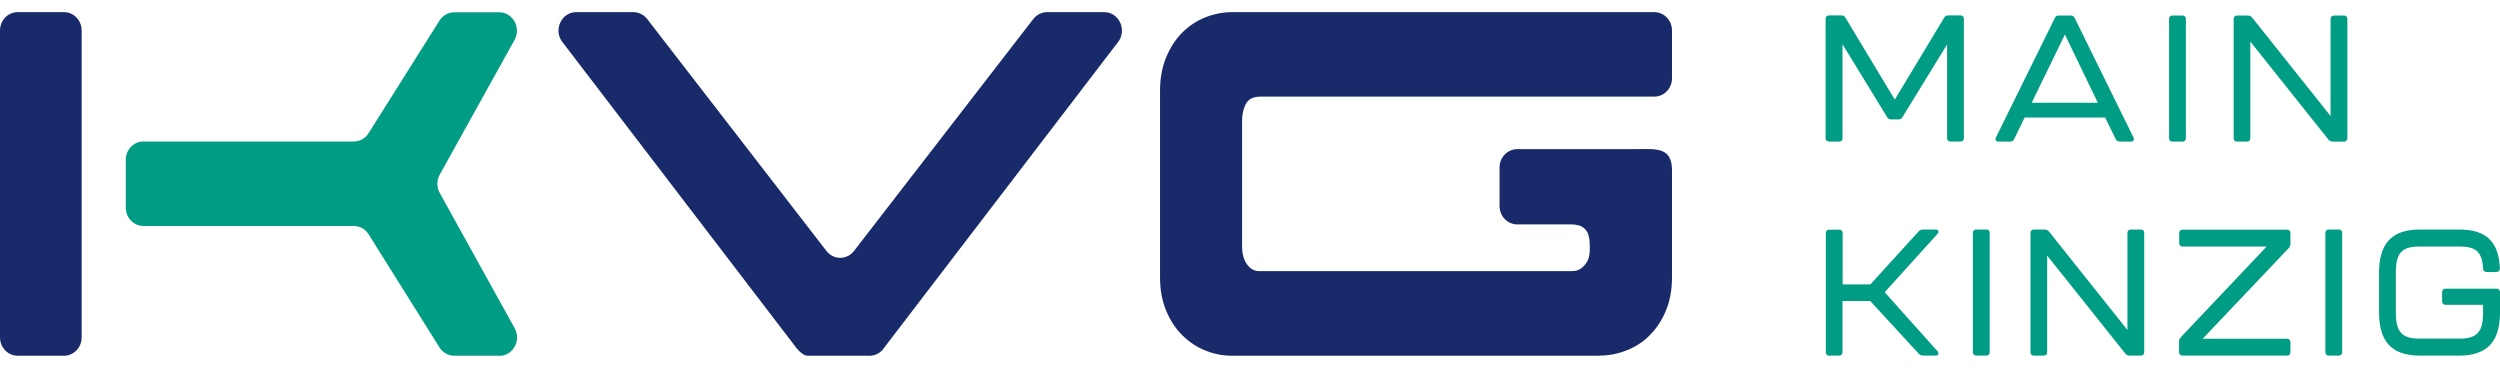
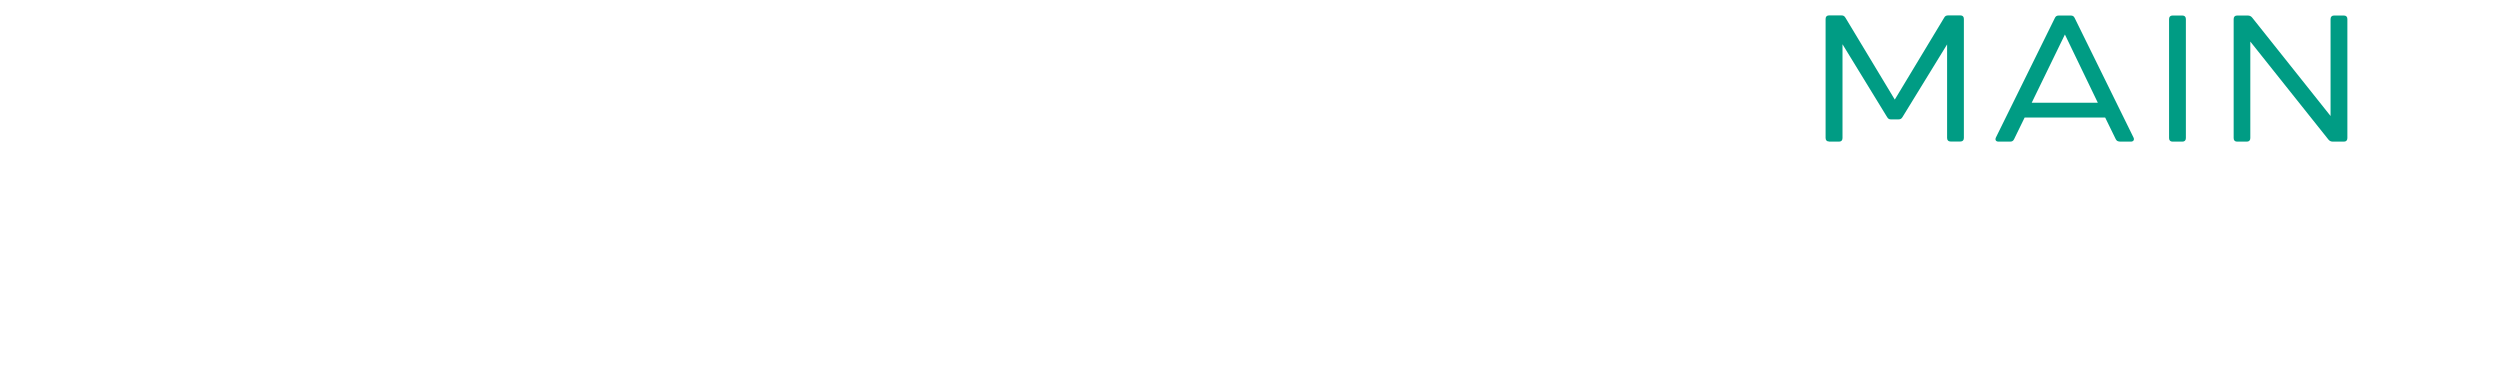
<svg xmlns="http://www.w3.org/2000/svg" width="80" height="12" viewBox="0 0 80 12" fill="none">
-   <path d="M15.972 11.384H14.539C14.347 11.384 14.168 11.284 14.063 11.117L11.796 7.498C11.691 7.331 11.511 7.231 11.319 7.231H4.591C4.277 7.231 4.024 6.968 4.024 6.642V5.116C4.024 4.79 4.277 4.528 4.591 4.528H11.319C11.511 4.528 11.691 4.428 11.796 4.26L14.063 0.66C14.168 0.493 14.347 0.393 14.539 0.393H15.972C16.409 0.393 16.684 0.882 16.466 1.276L14.072 5.587C13.971 5.768 13.971 5.995 14.072 6.176L16.47 10.505C16.689 10.899 16.413 11.388 15.976 11.388" fill="#009C84" />
-   <path d="M2.045 11.384H0.568C0.253 11.384 0 11.121 0 10.795V0.977C0 0.651 0.253 0.388 0.568 0.388H2.045C2.359 0.388 2.613 0.651 2.613 0.977V10.795C2.613 11.121 2.359 11.384 2.045 11.384Z" fill="#192A6B" />
-   <path d="M28.266 11.166C28.156 11.307 27.995 11.384 27.824 11.384H25.85C25.644 11.384 25.426 11.058 25.426 11.058L17.999 1.348C17.698 0.964 17.964 0.388 18.44 0.388H20.267C20.437 0.388 20.599 0.47 20.708 0.606L26.448 8.033C26.675 8.323 27.099 8.323 27.326 8.033L33.067 0.606C33.176 0.47 33.338 0.388 33.508 0.388H35.334C35.81 0.388 36.077 0.964 35.776 1.348L28.266 11.162V11.166Z" fill="#192A6B" />
-   <path d="M51.197 11.384H39.441C39.135 11.384 38.842 11.329 38.571 11.216C38.296 11.108 38.047 10.94 37.833 10.727C37.619 10.514 37.444 10.252 37.318 9.944C37.187 9.636 37.121 9.274 37.121 8.87V2.902C37.121 2.512 37.187 2.155 37.313 1.842C37.444 1.53 37.615 1.258 37.829 1.045C38.043 0.832 38.292 0.665 38.567 0.556C38.842 0.447 39.135 0.388 39.436 0.388H52.936C53.25 0.388 53.504 0.651 53.504 0.977V2.503C53.504 2.829 53.25 3.092 52.936 3.092H40.341C40.122 3.092 39.978 3.155 39.895 3.282C39.799 3.432 39.747 3.631 39.747 3.884V7.888C39.747 8.137 39.803 8.327 39.917 8.476C40.022 8.612 40.144 8.676 40.297 8.676H50.262C50.419 8.676 50.542 8.658 50.681 8.513C50.812 8.368 50.874 8.259 50.874 7.915C50.874 7.571 50.817 7.399 50.681 7.295C50.59 7.218 50.454 7.181 50.262 7.181H48.554C48.239 7.181 47.986 6.919 47.986 6.593V5.361C47.986 5.035 48.239 4.772 48.554 4.772H52.346C52.958 4.772 53.504 4.682 53.504 5.447V8.87C53.504 9.274 53.438 9.636 53.307 9.944C53.18 10.252 53.006 10.514 52.792 10.727C52.578 10.945 52.324 11.108 52.04 11.216C51.761 11.325 51.472 11.379 51.184 11.379" fill="#192A6B" />
-   <path d="M77.44 11.379H78.694C79.642 11.379 80 10.877 80 9.989V9.351C80 9.278 79.961 9.237 79.891 9.237H78.257C78.187 9.237 78.148 9.278 78.148 9.351V9.64C78.148 9.713 78.187 9.754 78.257 9.754H79.458V10.007C79.458 10.655 79.244 10.836 78.689 10.836H77.436C76.885 10.836 76.667 10.655 76.667 10.007V8.721C76.667 8.069 76.876 7.888 77.436 7.888H78.689C79.218 7.888 79.428 8.042 79.458 8.59C79.458 8.662 79.502 8.703 79.567 8.703H79.886C79.956 8.703 79.996 8.662 79.996 8.59C79.961 7.77 79.594 7.344 78.689 7.344H77.436C76.487 7.344 76.129 7.847 76.129 8.739V9.989C76.129 10.877 76.487 11.379 77.436 11.379M74.522 11.379H74.841C74.91 11.379 74.95 11.339 74.95 11.266V7.458C74.95 7.385 74.91 7.344 74.841 7.344H74.522C74.452 7.344 74.412 7.385 74.412 7.458V11.266C74.412 11.339 74.452 11.379 74.522 11.379ZM69.838 11.379H73.185C73.255 11.379 73.294 11.339 73.294 11.266V10.954C73.294 10.881 73.255 10.84 73.185 10.84H70.485L73.237 7.942C73.276 7.897 73.294 7.861 73.294 7.806V7.462C73.294 7.39 73.255 7.349 73.185 7.349H69.843C69.773 7.349 69.734 7.39 69.734 7.462V7.775C69.734 7.847 69.773 7.888 69.843 7.888H72.534L69.786 10.791C69.747 10.836 69.729 10.872 69.729 10.927V11.262C69.729 11.334 69.769 11.375 69.838 11.375M65.081 11.379H65.4C65.47 11.379 65.509 11.339 65.509 11.266V8.178L68.008 11.311C68.043 11.357 68.091 11.379 68.148 11.379H68.506C68.576 11.379 68.615 11.339 68.615 11.266V7.458C68.615 7.385 68.576 7.344 68.506 7.344H68.187C68.117 7.344 68.078 7.385 68.078 7.458V10.56L65.57 7.412C65.535 7.367 65.487 7.344 65.43 7.344H65.085C65.015 7.344 64.976 7.385 64.976 7.458V11.266C64.976 11.339 65.015 11.379 65.085 11.379M63.242 11.379H63.56C63.63 11.379 63.67 11.339 63.67 11.266V7.458C63.67 7.385 63.63 7.344 63.56 7.344H63.242C63.172 7.344 63.132 7.385 63.132 7.458V11.266C63.132 11.339 63.172 11.379 63.242 11.379ZM58.532 11.379H58.851C58.921 11.379 58.96 11.339 58.96 11.266V9.631H59.847L61.398 11.316C61.437 11.361 61.481 11.379 61.538 11.379H61.935C62.027 11.379 62.062 11.311 61.996 11.234L60.31 9.351L61.996 7.489C62.062 7.417 62.032 7.344 61.935 7.344H61.533C61.477 7.344 61.433 7.367 61.394 7.408L59.852 9.101H58.965V7.462C58.965 7.39 58.925 7.349 58.855 7.349H58.536C58.467 7.349 58.427 7.39 58.427 7.462V11.271C58.427 11.343 58.467 11.384 58.536 11.384" fill="#009C84" />
  <path d="M71.581 4.532H71.9C71.97 4.532 72.01 4.491 72.01 4.419V1.33L74.508 4.464C74.543 4.509 74.591 4.532 74.648 4.532H75.007C75.076 4.532 75.116 4.491 75.116 4.419V0.61C75.116 0.538 75.076 0.497 75.007 0.497H74.688C74.618 0.497 74.578 0.538 74.578 0.61V3.712L72.071 0.565C72.036 0.52 71.988 0.497 71.931 0.497H71.586C71.516 0.497 71.477 0.538 71.477 0.61V4.419C71.477 4.491 71.516 4.532 71.586 4.532M69.519 4.532H69.838C69.908 4.532 69.948 4.491 69.948 4.419V0.61C69.948 0.538 69.908 0.497 69.838 0.497H69.519C69.45 0.497 69.41 0.538 69.41 0.61V4.419C69.41 4.491 69.45 4.532 69.519 4.532ZM65.015 3.287L66.077 1.104L67.13 3.287H65.015ZM67.82 4.532H68.187C68.27 4.532 68.309 4.473 68.27 4.396L66.391 0.579C66.365 0.52 66.326 0.497 66.265 0.497H65.88C65.819 0.497 65.78 0.52 65.754 0.579L63.871 4.396C63.831 4.478 63.871 4.532 63.954 4.532H64.325C64.386 4.532 64.425 4.509 64.452 4.451L64.788 3.762H67.366L67.698 4.441C67.724 4.5 67.763 4.528 67.824 4.528M58.532 4.532H58.851C58.921 4.532 58.96 4.491 58.96 4.419V1.416L60.389 3.749C60.424 3.807 60.459 3.821 60.52 3.821H60.747C60.804 3.821 60.847 3.803 60.878 3.749L62.307 1.421V4.414C62.307 4.487 62.346 4.528 62.416 4.528H62.735C62.805 4.528 62.844 4.487 62.844 4.414V0.606C62.844 0.533 62.805 0.493 62.735 0.493H62.342C62.28 0.493 62.241 0.511 62.211 0.57L60.633 3.187L59.056 0.57C59.021 0.511 58.986 0.493 58.925 0.493H58.528C58.458 0.493 58.419 0.533 58.419 0.606V4.414C58.419 4.487 58.458 4.528 58.528 4.528" fill="#009C84" />
</svg>